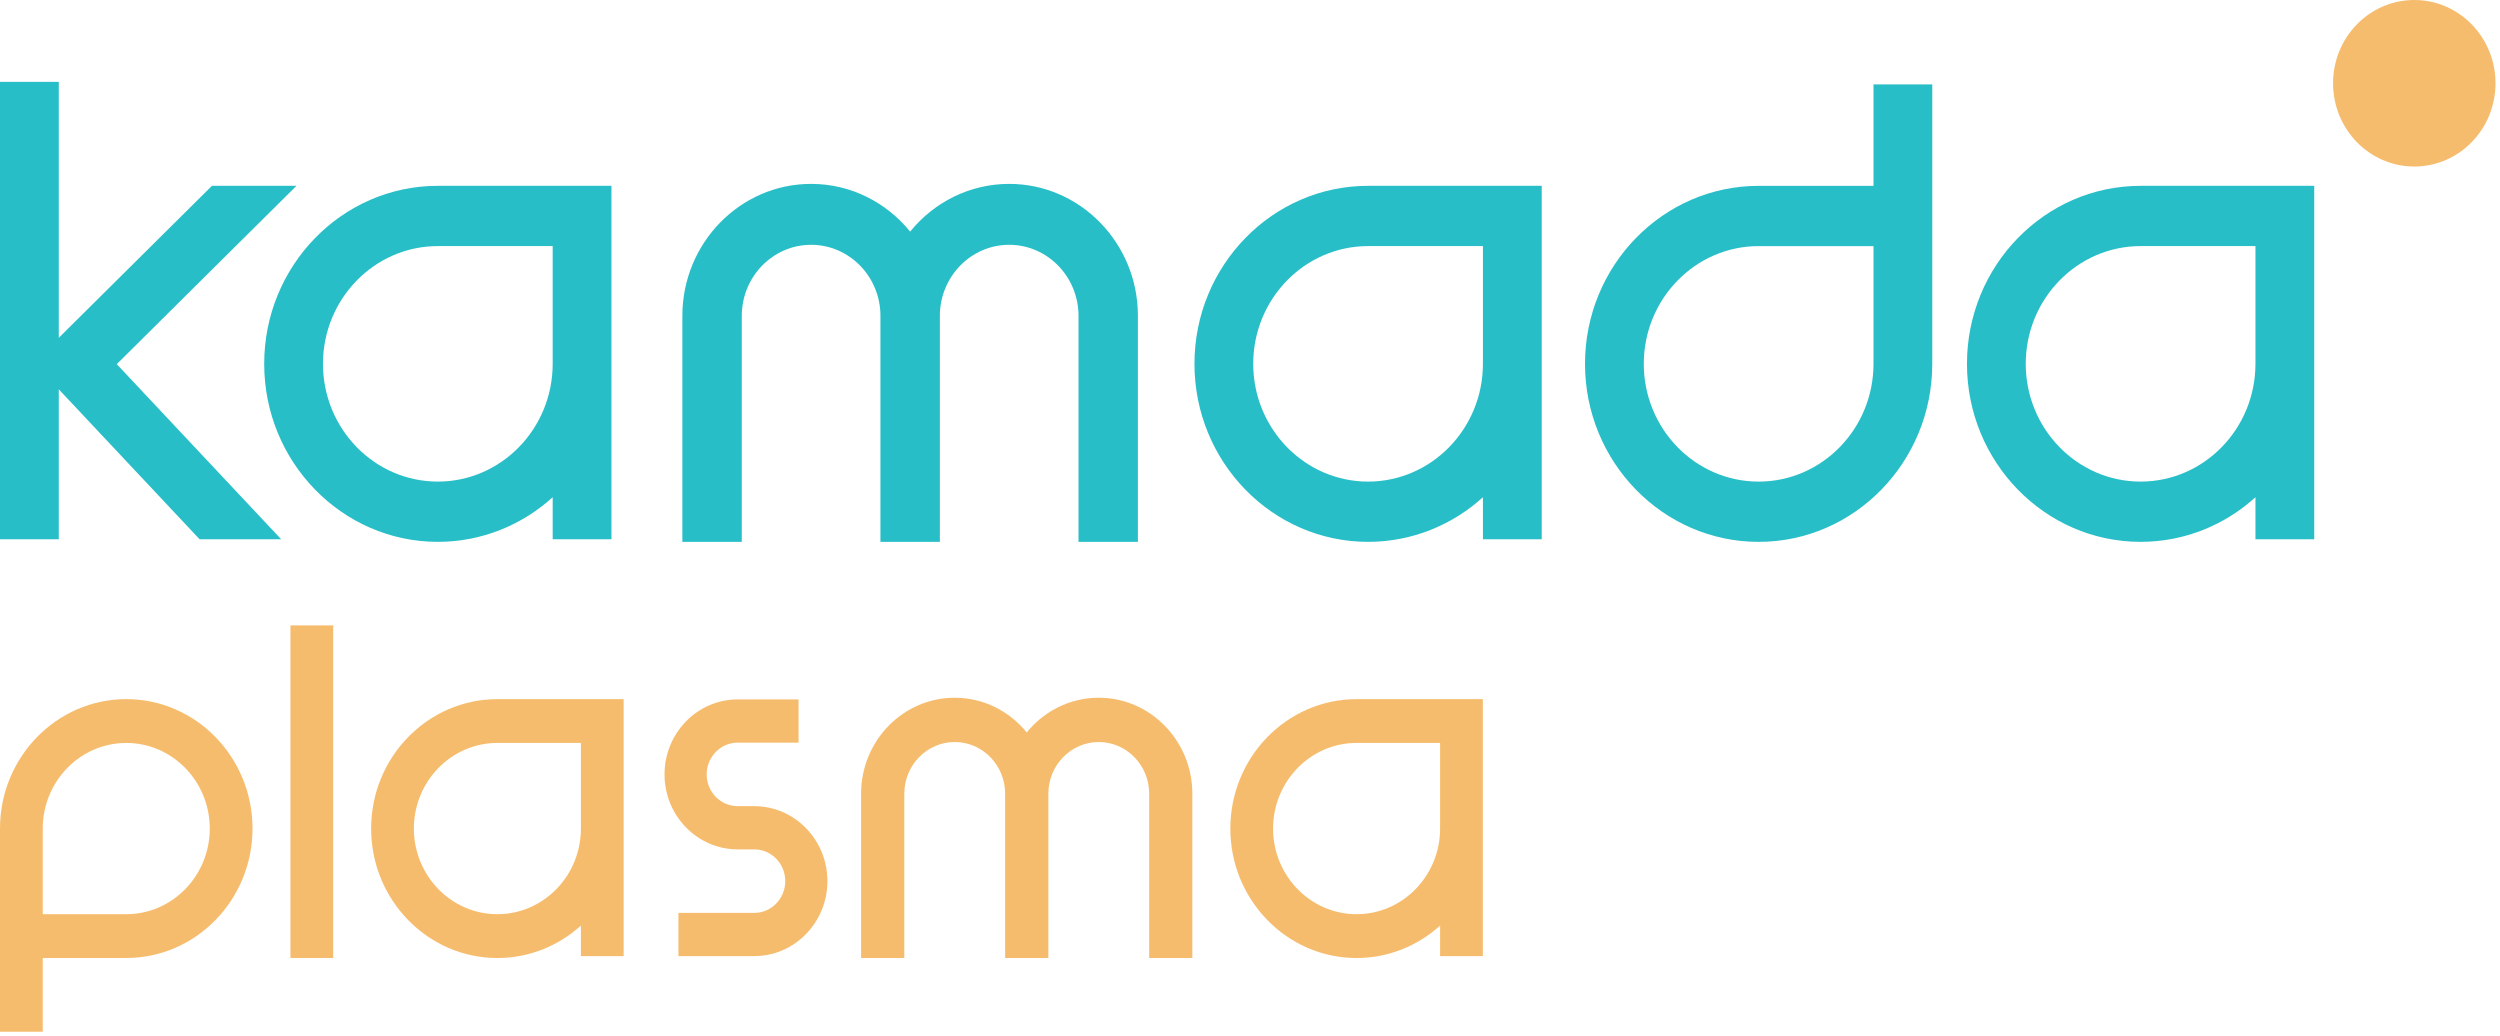
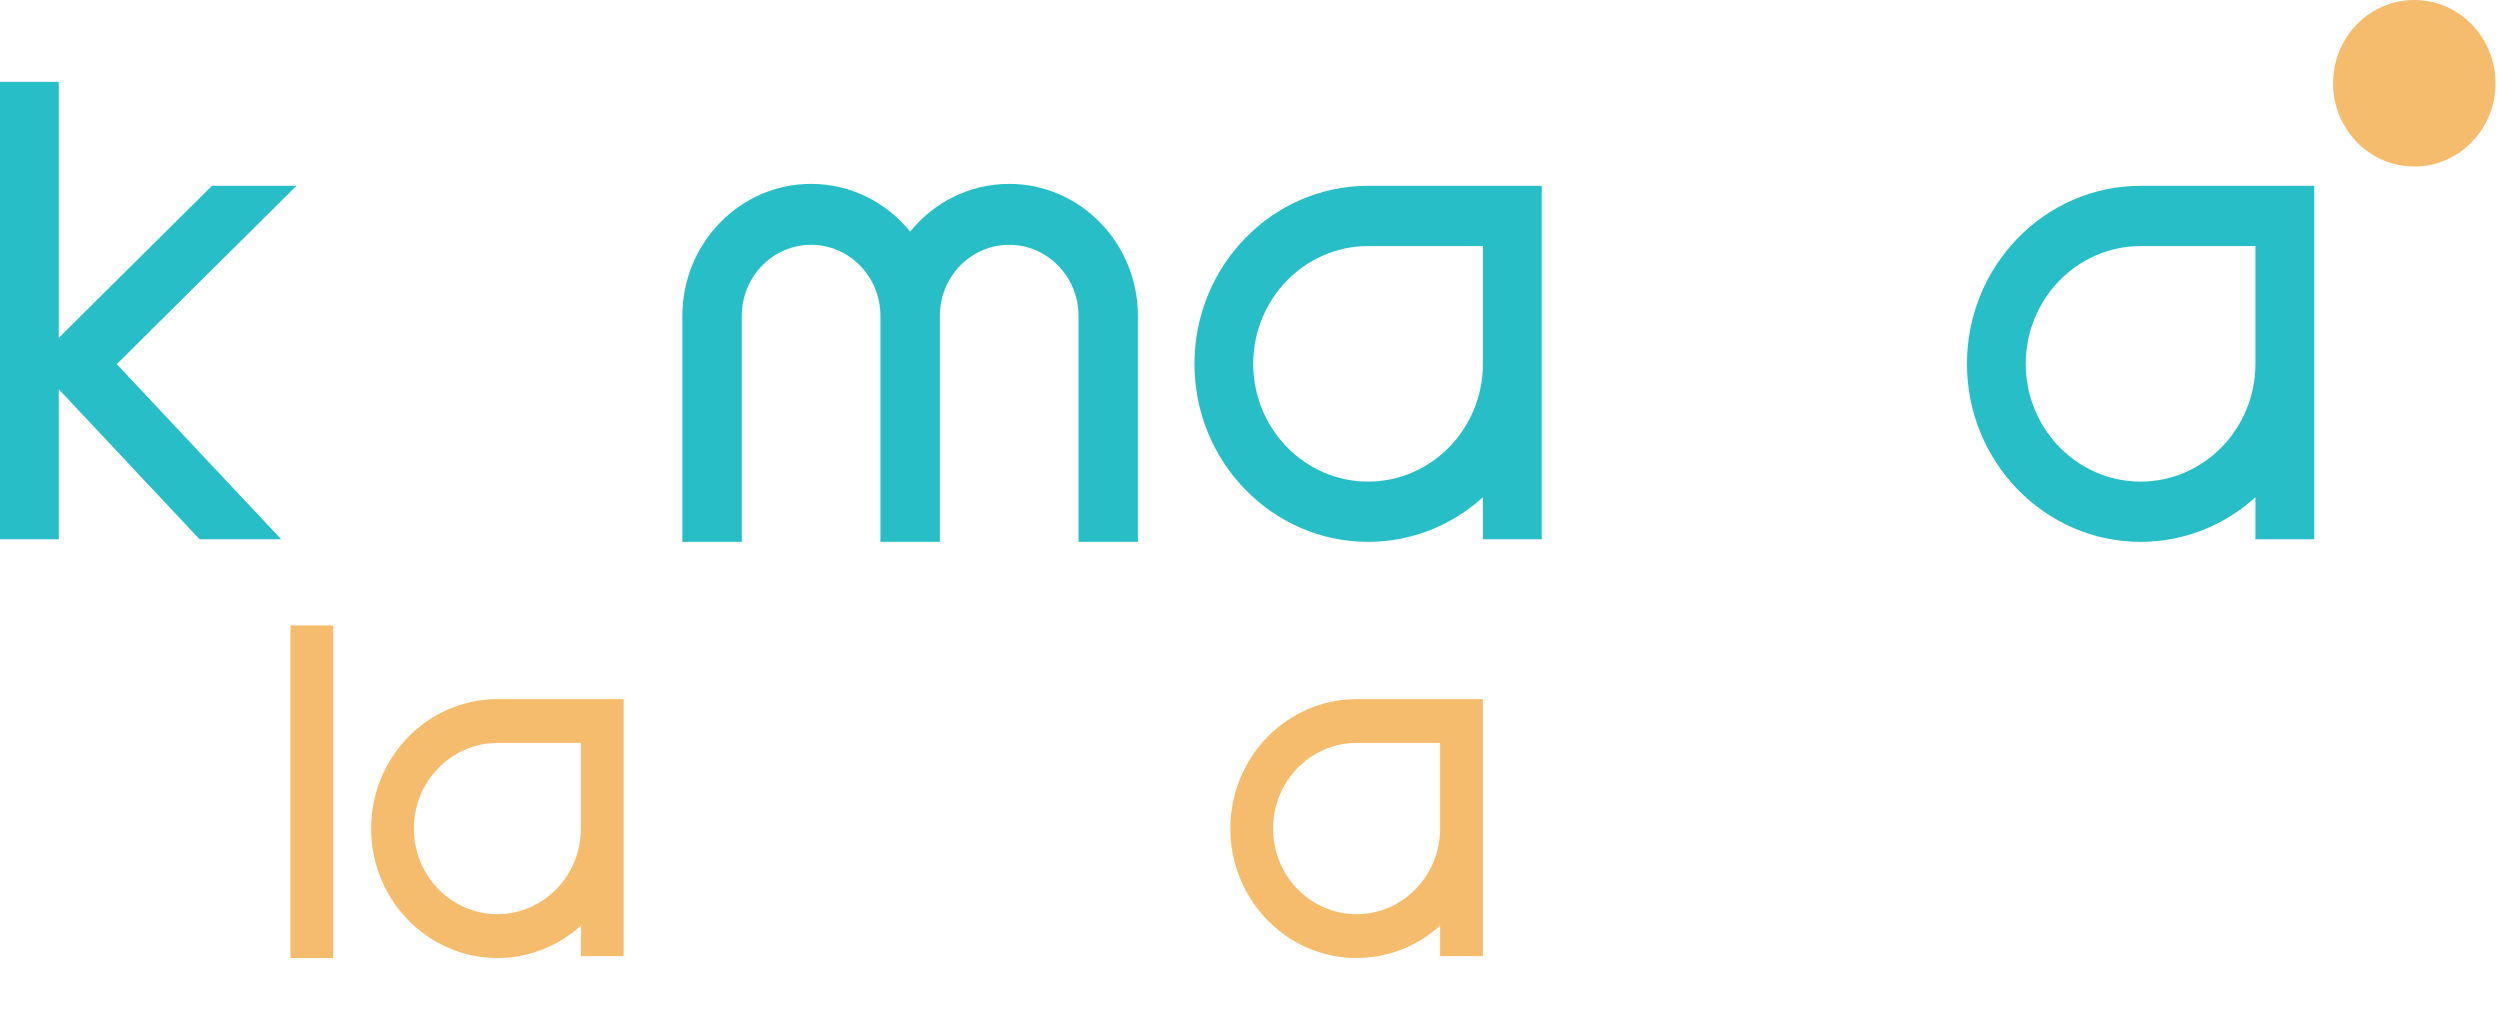
<svg xmlns="http://www.w3.org/2000/svg" width="193" height="80" viewBox="0 0 193 80" fill="none">
  <path d="M165.254 14.346C157.862 14.346 151.85 20.511 151.85 28.088C151.85 35.666 157.864 41.831 165.254 41.831C168.65 41.831 171.756 40.53 174.121 38.388V41.633H178.659V14.346H165.254ZM174.121 28.088C174.121 33.1 170.144 37.179 165.254 37.179C160.364 37.179 156.387 33.1 156.387 28.088C156.387 23.076 160.364 18.998 165.254 18.998H174.121V28.088Z" fill="#28BEC8" />
  <path d="M105.615 14.346C98.224 14.346 92.212 20.511 92.212 28.088C92.212 35.666 98.225 41.831 105.615 41.831C109.012 41.831 112.117 40.53 114.482 38.388V41.633H119.021V14.346H105.615ZM114.482 28.088C114.482 33.1 110.505 37.179 105.615 37.179C100.726 37.179 96.749 33.1 96.749 28.088C96.749 23.076 100.726 18.998 105.615 18.998H114.482V28.088Z" fill="#28BEC8" />
-   <path d="M149.172 6.518H144.634V14.347C144.634 14.347 139.163 14.347 135.767 14.347C128.375 14.347 122.363 20.512 122.363 28.09C122.363 35.667 128.377 41.832 135.767 41.832C143.158 41.832 149.171 35.666 149.171 28.088V6.518H149.172ZM135.767 37.18C130.878 37.18 126.9 33.103 126.9 28.09C126.9 23.078 130.877 18.999 135.767 18.999C140.657 18.999 144.634 18.999 144.634 18.999V28.09C144.634 33.102 140.657 37.18 135.767 37.18Z" fill="#28BEC8" />
-   <path d="M33.8 14.346C26.409 14.346 20.396 20.511 20.396 28.088C20.396 35.666 26.41 41.831 33.8 41.831C37.196 41.831 40.302 40.53 42.667 38.388V41.633H47.205V14.346H33.8ZM42.667 28.088C42.667 33.1 38.69 37.179 33.8 37.179C28.91 37.179 24.933 33.1 24.933 28.088C24.933 23.076 28.91 18.998 33.8 18.998H42.667V28.088Z" fill="#28BEC8" />
  <path d="M22.885 14.346H16.361L4.538 26.079V6.319H0V41.633H4.538V30.055L15.41 41.633H21.708L9.014 28.113L22.885 14.346Z" fill="#28BEC8" />
  <path d="M87.848 41.831H83.261V24.386C83.261 21.36 80.86 18.899 77.909 18.899C74.958 18.899 72.557 21.36 72.557 24.386V41.831H67.97V24.386C67.97 21.36 65.569 18.899 62.618 18.899C59.667 18.899 57.266 21.36 57.266 24.386V41.831H52.678V24.386C52.678 18.767 57.137 14.196 62.618 14.196C65.688 14.196 68.438 15.631 70.263 17.881C72.087 15.631 74.837 14.196 77.908 14.196C83.388 14.196 87.847 18.767 87.847 24.386V41.831H87.848Z" fill="#28BEC8" />
  <path d="M186.383 12.856C189.845 12.856 192.653 9.978 192.653 6.428C192.653 2.878 189.845 0 186.383 0C182.92 0 180.113 2.878 180.113 6.428C180.113 9.978 182.92 12.856 186.383 12.856Z" fill="#F6BC6D" />
-   <path d="M0 79.65H3.3V73.957C3.3 73.957 7.277 73.957 9.747 73.957C15.121 73.957 19.494 69.475 19.494 63.964C19.494 58.455 15.121 53.972 9.747 53.972C4.372 53.974 0 58.456 0 63.965V79.65ZM9.747 57.355C13.302 57.355 16.194 60.32 16.194 63.965C16.194 67.61 13.302 70.576 9.747 70.576C6.193 70.576 3.3 70.576 3.3 70.576V63.967C3.3 60.322 6.191 57.357 9.746 57.357L9.747 57.355Z" fill="#F6BC6D" />
  <path d="M38.398 53.974C33.024 53.974 28.651 58.456 28.651 63.965C28.651 69.475 33.024 73.959 38.398 73.959C40.867 73.959 43.125 73.012 44.845 71.455V73.815H48.145V53.974H38.398ZM44.845 63.965C44.845 67.61 41.954 70.576 38.398 70.576C34.842 70.576 31.951 67.61 31.951 63.965C31.951 60.321 34.843 57.355 38.398 57.355H44.845V63.965Z" fill="#F6BC6D" />
  <path d="M25.722 48.281H22.423V73.959H25.722V48.281Z" fill="#F6BC6D" />
  <path d="M104.728 53.974C99.354 53.974 94.982 58.456 94.982 63.965C94.982 69.475 99.354 73.959 104.728 73.959C107.198 73.959 109.456 73.012 111.176 71.455V73.815H114.476V53.974H104.728ZM111.176 63.965C111.176 67.61 108.284 70.576 104.728 70.576C101.172 70.576 98.282 67.61 98.282 63.965C98.282 60.321 101.174 57.355 104.728 57.355H111.176V63.965Z" fill="#F6BC6D" />
-   <path d="M92.053 73.959H88.717V61.274C88.717 59.074 86.971 57.284 84.825 57.284C82.679 57.284 80.933 59.074 80.933 61.274V73.959H77.597V61.274C77.597 59.074 75.852 57.284 73.705 57.284C71.559 57.284 69.813 59.074 69.813 61.274V73.959H66.477V61.274C66.477 57.189 69.719 53.865 73.704 53.865C75.936 53.865 77.936 54.909 79.263 56.545C80.591 54.908 82.59 53.865 84.823 53.865C88.807 53.865 92.049 57.189 92.049 61.274V73.959H92.053Z" fill="#F6BC6D" />
-   <path d="M58.231 73.811H52.376V70.474H58.231C59.55 70.474 60.622 69.375 60.622 68.023C60.622 66.671 59.55 65.572 58.231 65.572H56.946C53.833 65.572 51.301 62.976 51.301 59.784C51.301 56.592 53.833 53.996 56.946 53.996H61.648V57.333H56.946C55.628 57.333 54.555 58.432 54.555 59.784C54.555 61.136 55.628 62.235 56.946 62.235H58.231C61.344 62.235 63.877 64.831 63.877 68.023C63.877 71.215 61.344 73.811 58.231 73.811Z" fill="#F6BC6D" />
</svg>